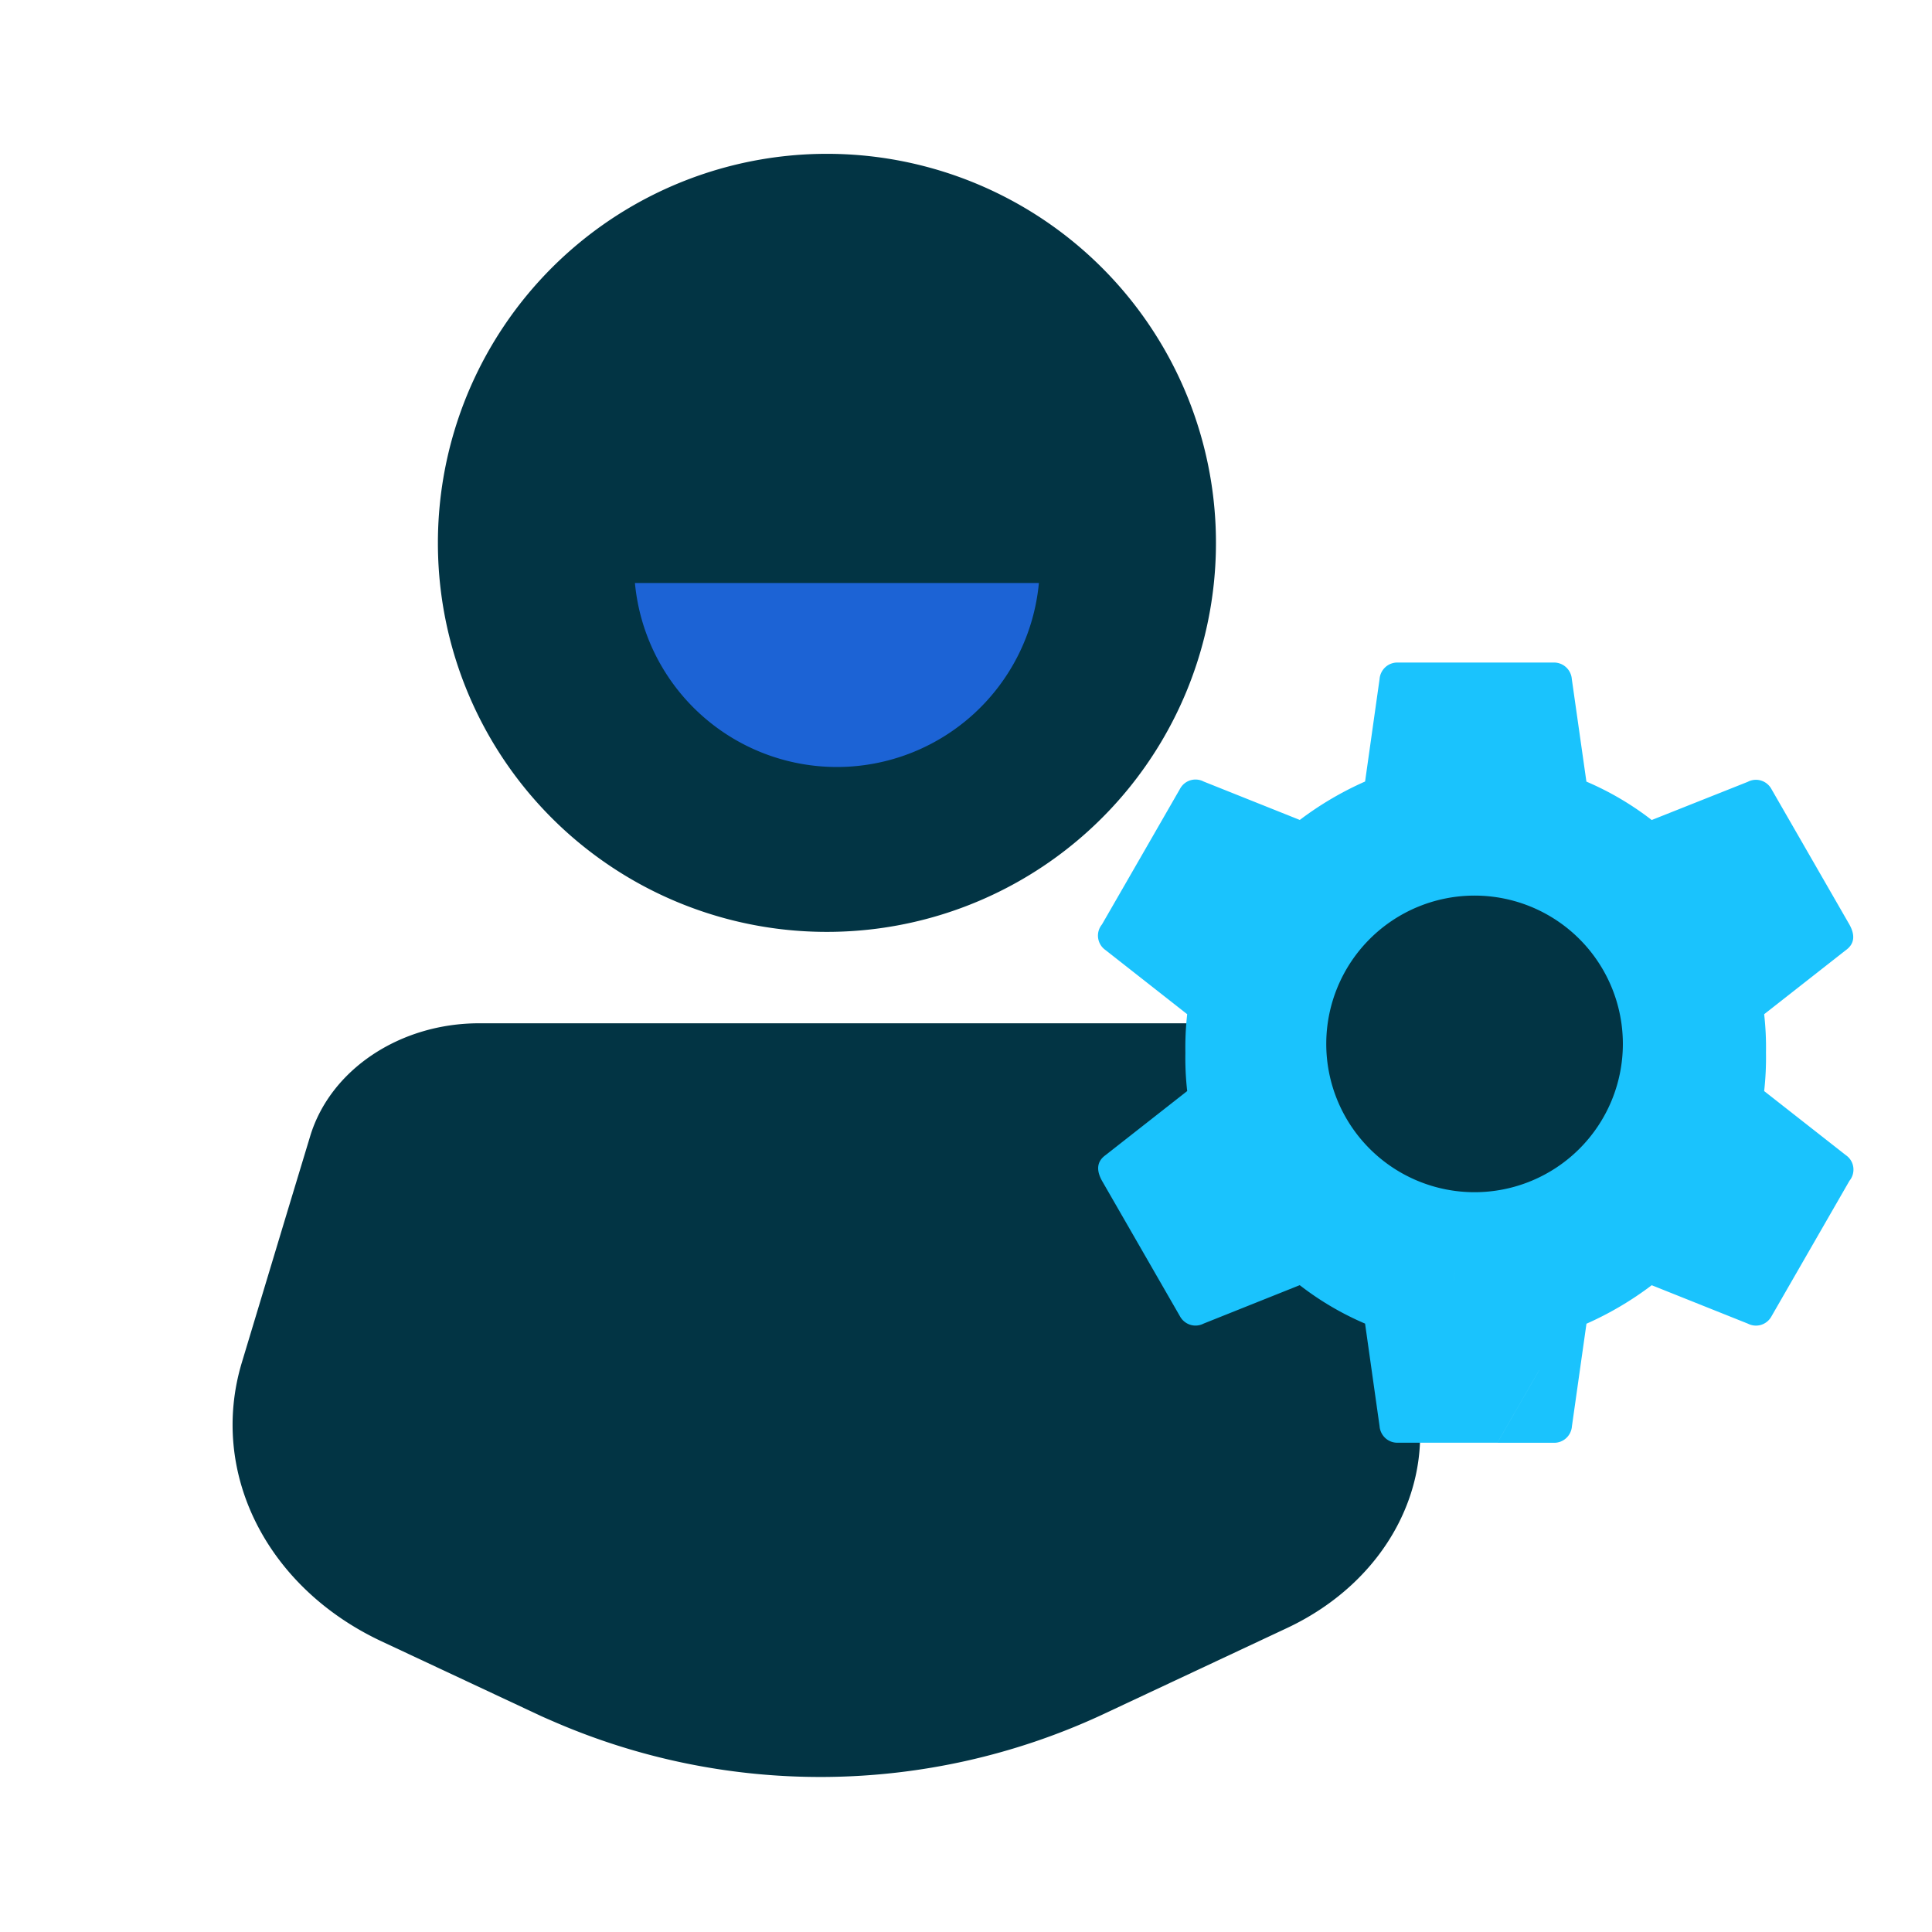
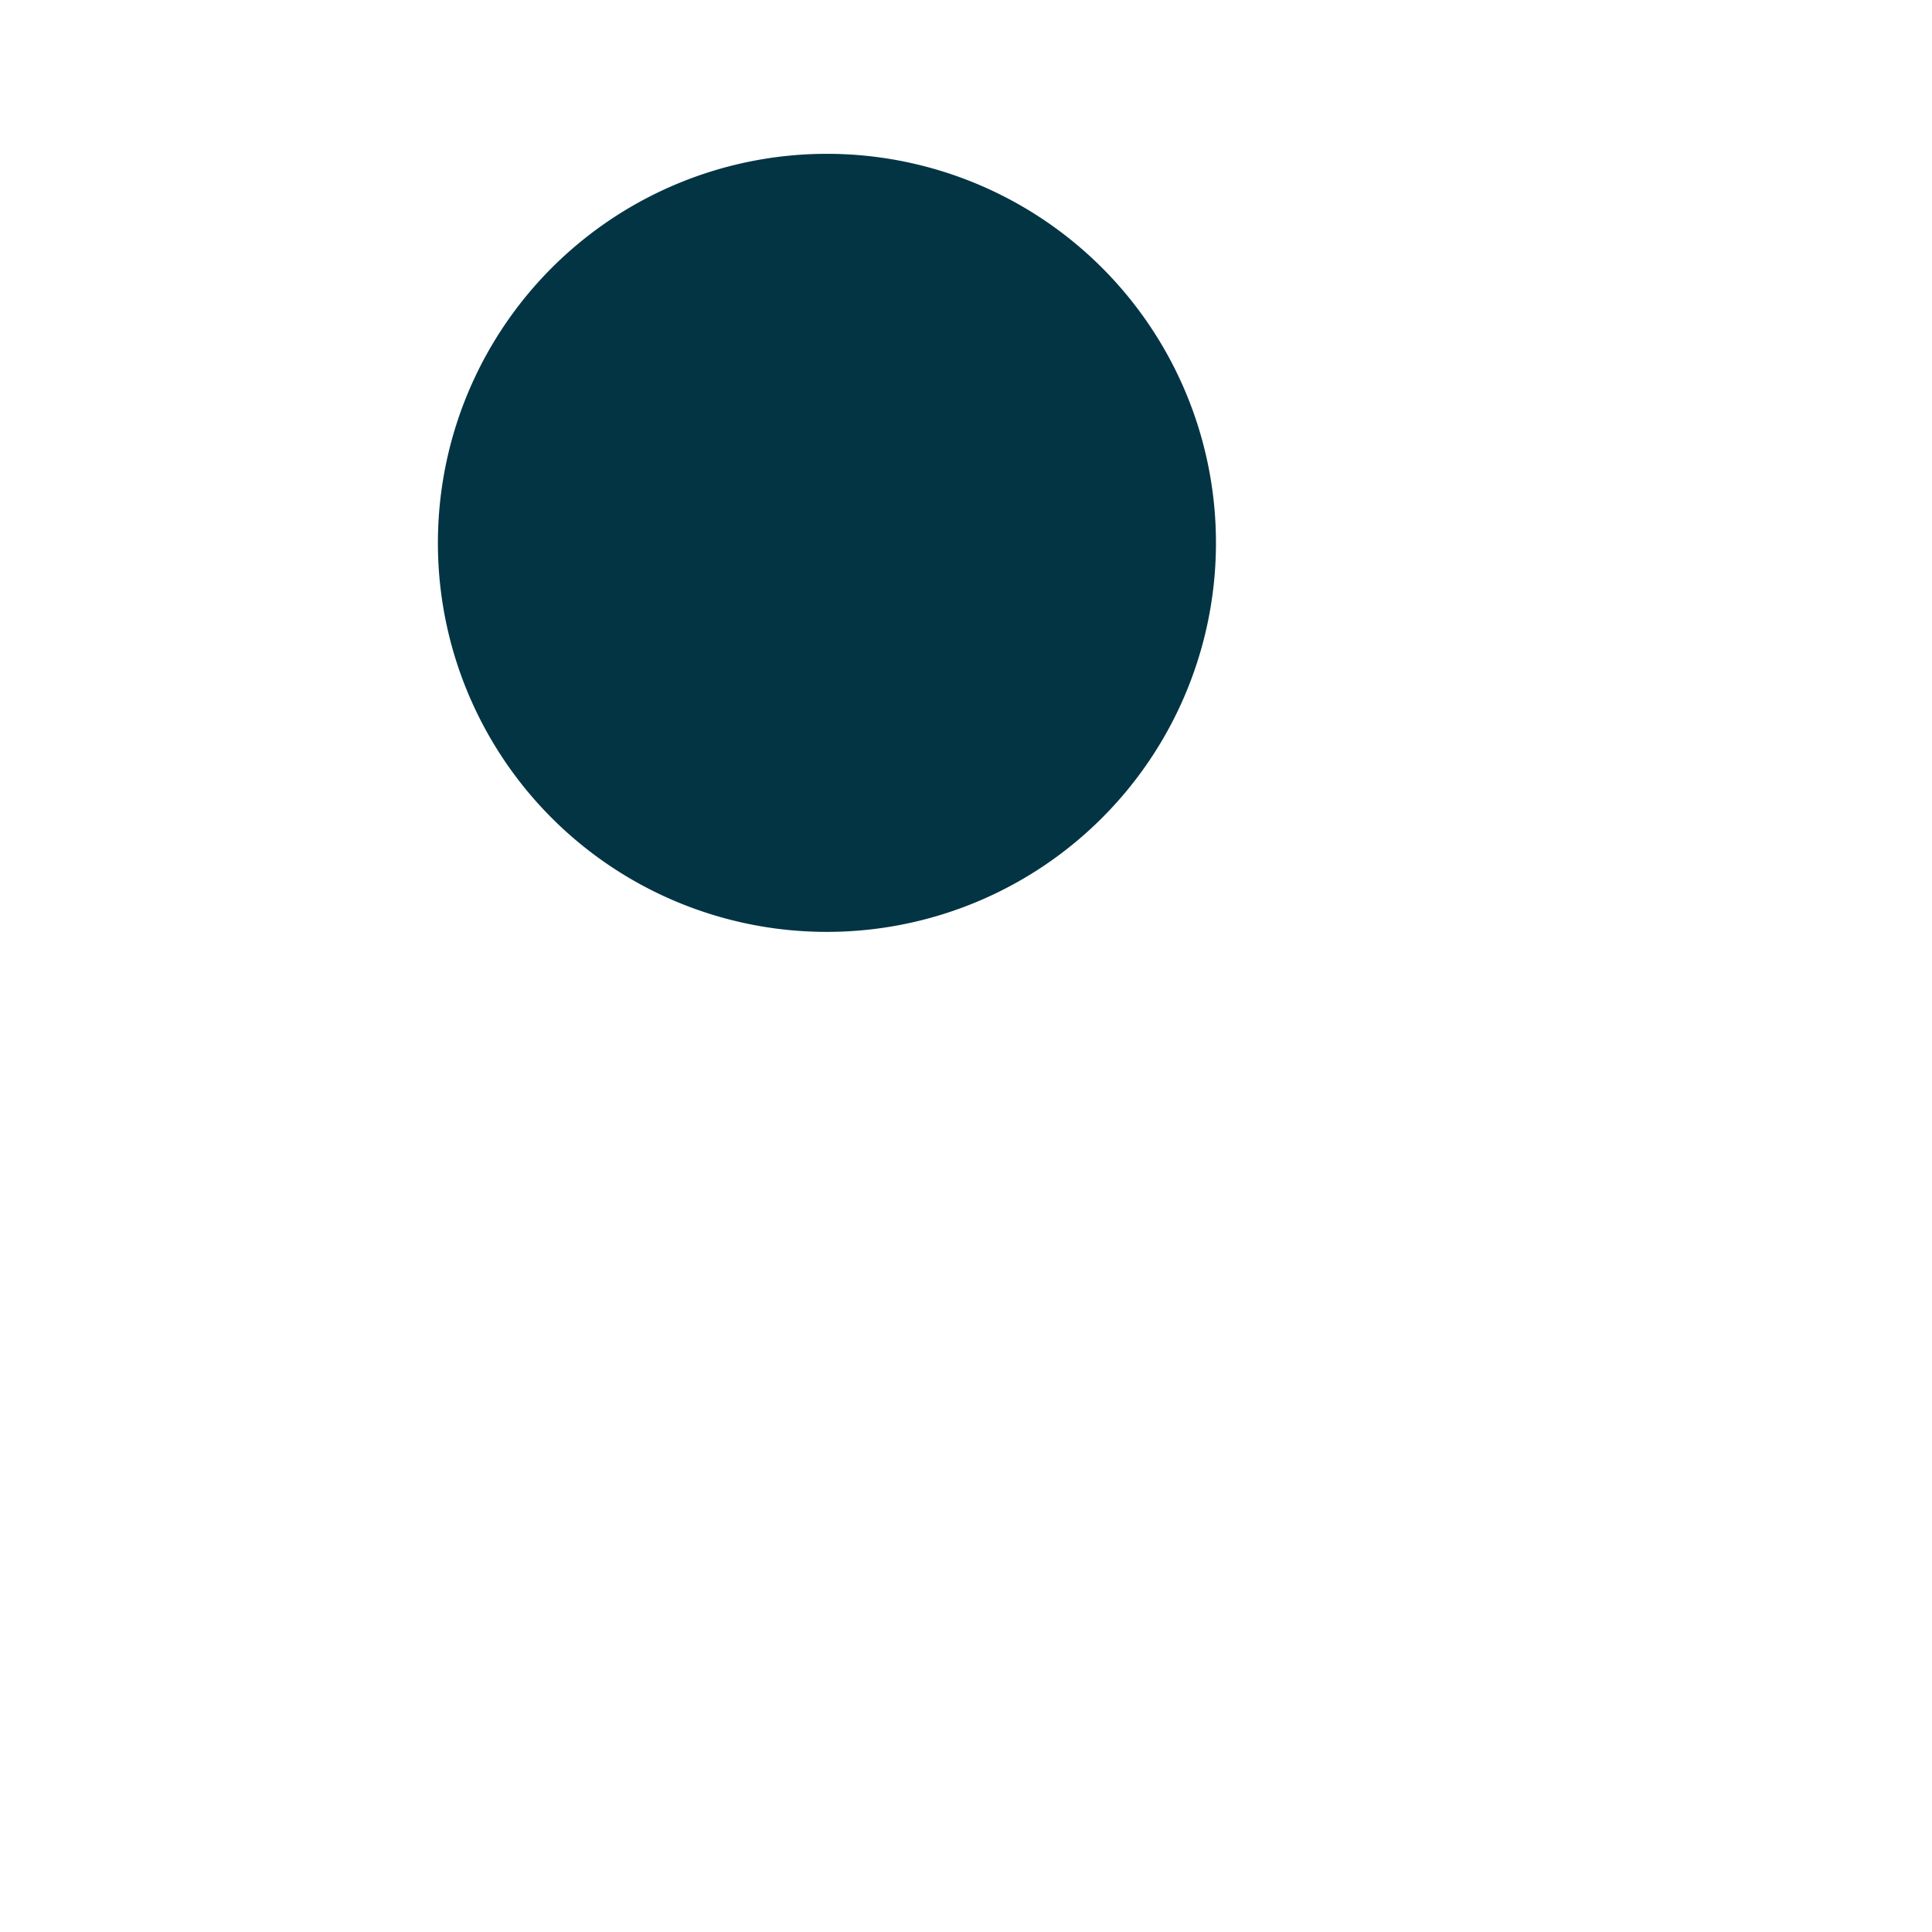
<svg xmlns="http://www.w3.org/2000/svg" width="100" height="100" viewBox="0 0 100 100">
  <defs>
    <clipPath id="clip-path">
      <rect id="Rectangle_121" data-name="Rectangle 121" width="83.899" height="84.017" fill="none" />
    </clipPath>
    <clipPath id="clip-person_cog">
      <rect width="100" height="100" />
    </clipPath>
  </defs>
  <g id="person_cog" clip-path="url(#clip-person_cog)">
    <g id="Group_106" data-name="Group 106" transform="translate(12.035 7.963)">
      <g id="Group_105" data-name="Group 105" transform="translate(0 0)" clip-path="url(#clip-path)">
        <path id="Path_181" data-name="Path 181" d="M32.89,40.271A20.136,20.136,0,1,0,12.778,20.136,20.123,20.123,0,0,0,32.89,40.271" transform="translate(-2.147 0)" fill="#023444" />
-         <path id="Path_182" data-name="Path 182" d="M61.182,72.958l-3.2-12.7c-.91-3.589-4.58-6.166-8.833-6.166H12.765c-4.111,0-7.71,2.406-8.748,5.852L2.88,63.7l-2.4,7.96c-1.706,5.682,1.28,11.634,7.24,14.425l8.206,3.844c.186.086.384.171.583.257a34.644,34.644,0,0,0,28.4-.257L54.568,85.4c5.163-2.419,7.851-7.489,6.6-12.446Z" transform="translate(0 -9.09)" fill="#023444" />
-         <path id="Path_183" data-name="Path 183" d="M25.037,26.7a10.5,10.5,0,0,0,20.909,0Z" transform="translate(-4.208 -4.487)" fill="#1c63d5" fill-rule="evenodd" />
-         <path id="Path_184" data-name="Path 184" d="M92.942,57.768a.9.9,0,0,0-.385-.621h0L88.329,53.83a15.58,15.58,0,0,0,.094-1.988,15.293,15.293,0,0,0-.094-1.99l4.226-3.315q.659-.473.187-1.326L88.707,38.2a.917.917,0,0,0-.535-.441.9.9,0,0,0-.686.062L82.508,39.8a15.377,15.377,0,0,0-3.38-1.988l-.755-5.306a.927.927,0,0,0-.3-.616.918.918,0,0,0-.636-.241H69.361a.916.916,0,0,0-.639.24.929.929,0,0,0-.3.618l-.749,5.3a16.92,16.92,0,0,0-3.38,1.989l-4.979-1.989a.908.908,0,0,0-1.221.38L56.21,41.46h0l-2.158,3.747a.911.911,0,0,0,.187,1.326l4.226,3.318a15.279,15.279,0,0,0-.094,1.988,15.29,15.29,0,0,0,.094,1.99L54.24,57.144c-.44.315-.5.759-.187,1.326l4.038,7.017a.925.925,0,0,0,.534.44.909.909,0,0,0,.687-.061l4.978-1.99a15.343,15.343,0,0,0,3.382,1.99l.75,5.308a.935.935,0,0,0,.3.618.914.914,0,0,0,.639.239h5.159l2.16-3.75,0-.006,0,.009-2.16,3.75H77.44a.909.909,0,0,0,.639-.239.926.926,0,0,0,.3-.618l.752-5.305a16.947,16.947,0,0,0,3.378-1.993l4.978,1.989a.909.909,0,0,0,.687.061.919.919,0,0,0,.534-.441l4.036-7.015a.9.9,0,0,0,.173-.332.932.932,0,0,0,.025-.374M72.265,63.636c.023-.2.034-.409.049-.614-.014.2-.026.41-.048.615Zm.094-1.985c0,.039,0,.077,0,.116,0-.039,0-.078,0-.116Zm4.248,5.425a.938.938,0,0,1,.152.171c0-.007-.007-.016-.012-.023a.846.846,0,0,0-.141-.148m.25.431c0,.01.006.02.007.03,0-.01,0-.02-.007-.03m1.512-10.638a7.017,7.017,0,0,1-4.98,2.083c-.072,0-.143-.006-.215-.007l0,0a7.019,7.019,0,0,1-4.834-2.158,7.152,7.152,0,0,1-1.988-4.943,6.9,6.9,0,0,1,.384-2.349h0A7.1,7.1,0,0,1,68.7,46.544a7,7,0,0,1,9.676.277,6.881,6.881,0,0,1,2.065,5.023,7.145,7.145,0,0,1-2.067,5.025" transform="translate(-9.051 -5.319)" fill="#1ac3fd" />
-         <path id="Path_185" data-name="Path 185" d="M83.4,53.825a7.676,7.676,0,1,1-7.676-7.676A7.676,7.676,0,0,1,83.4,53.825" transform="translate(-11.436 -7.756)" fill="#023444" />
+         <path id="Path_183" data-name="Path 183" d="M25.037,26.7Z" transform="translate(-4.208 -4.487)" fill="#1c63d5" fill-rule="evenodd" />
      </g>
    </g>
  </g>
</svg>